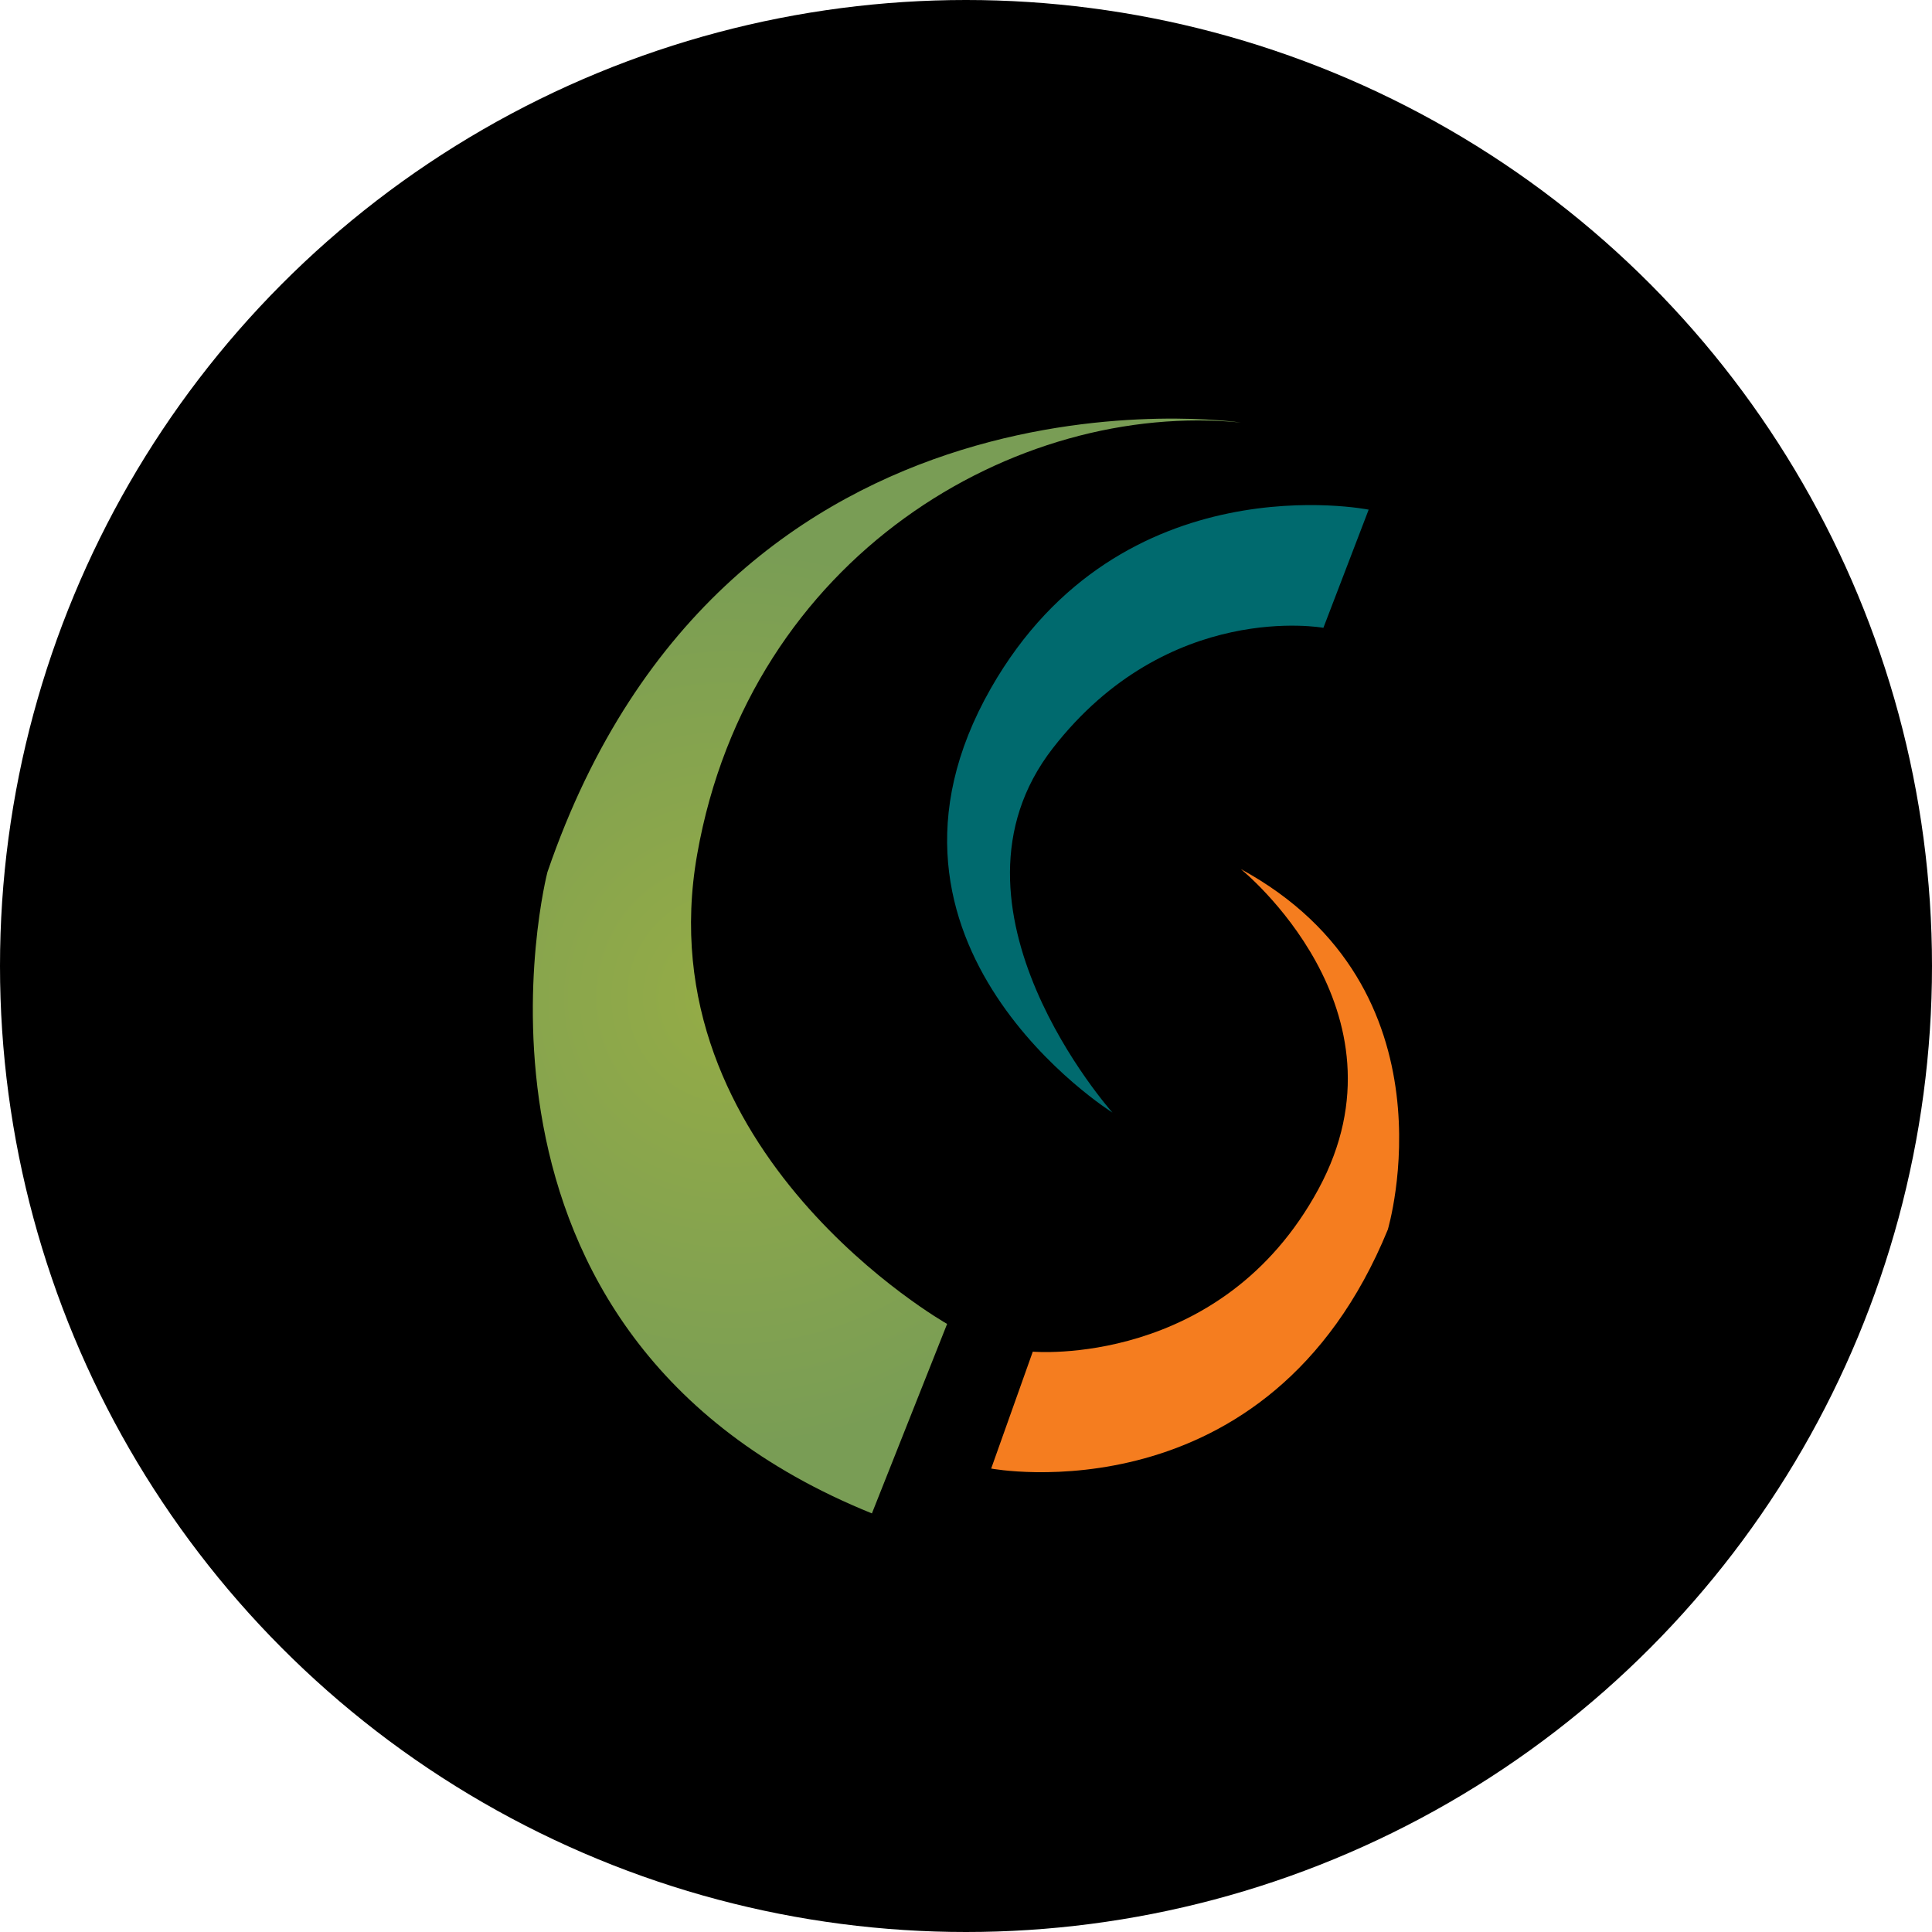
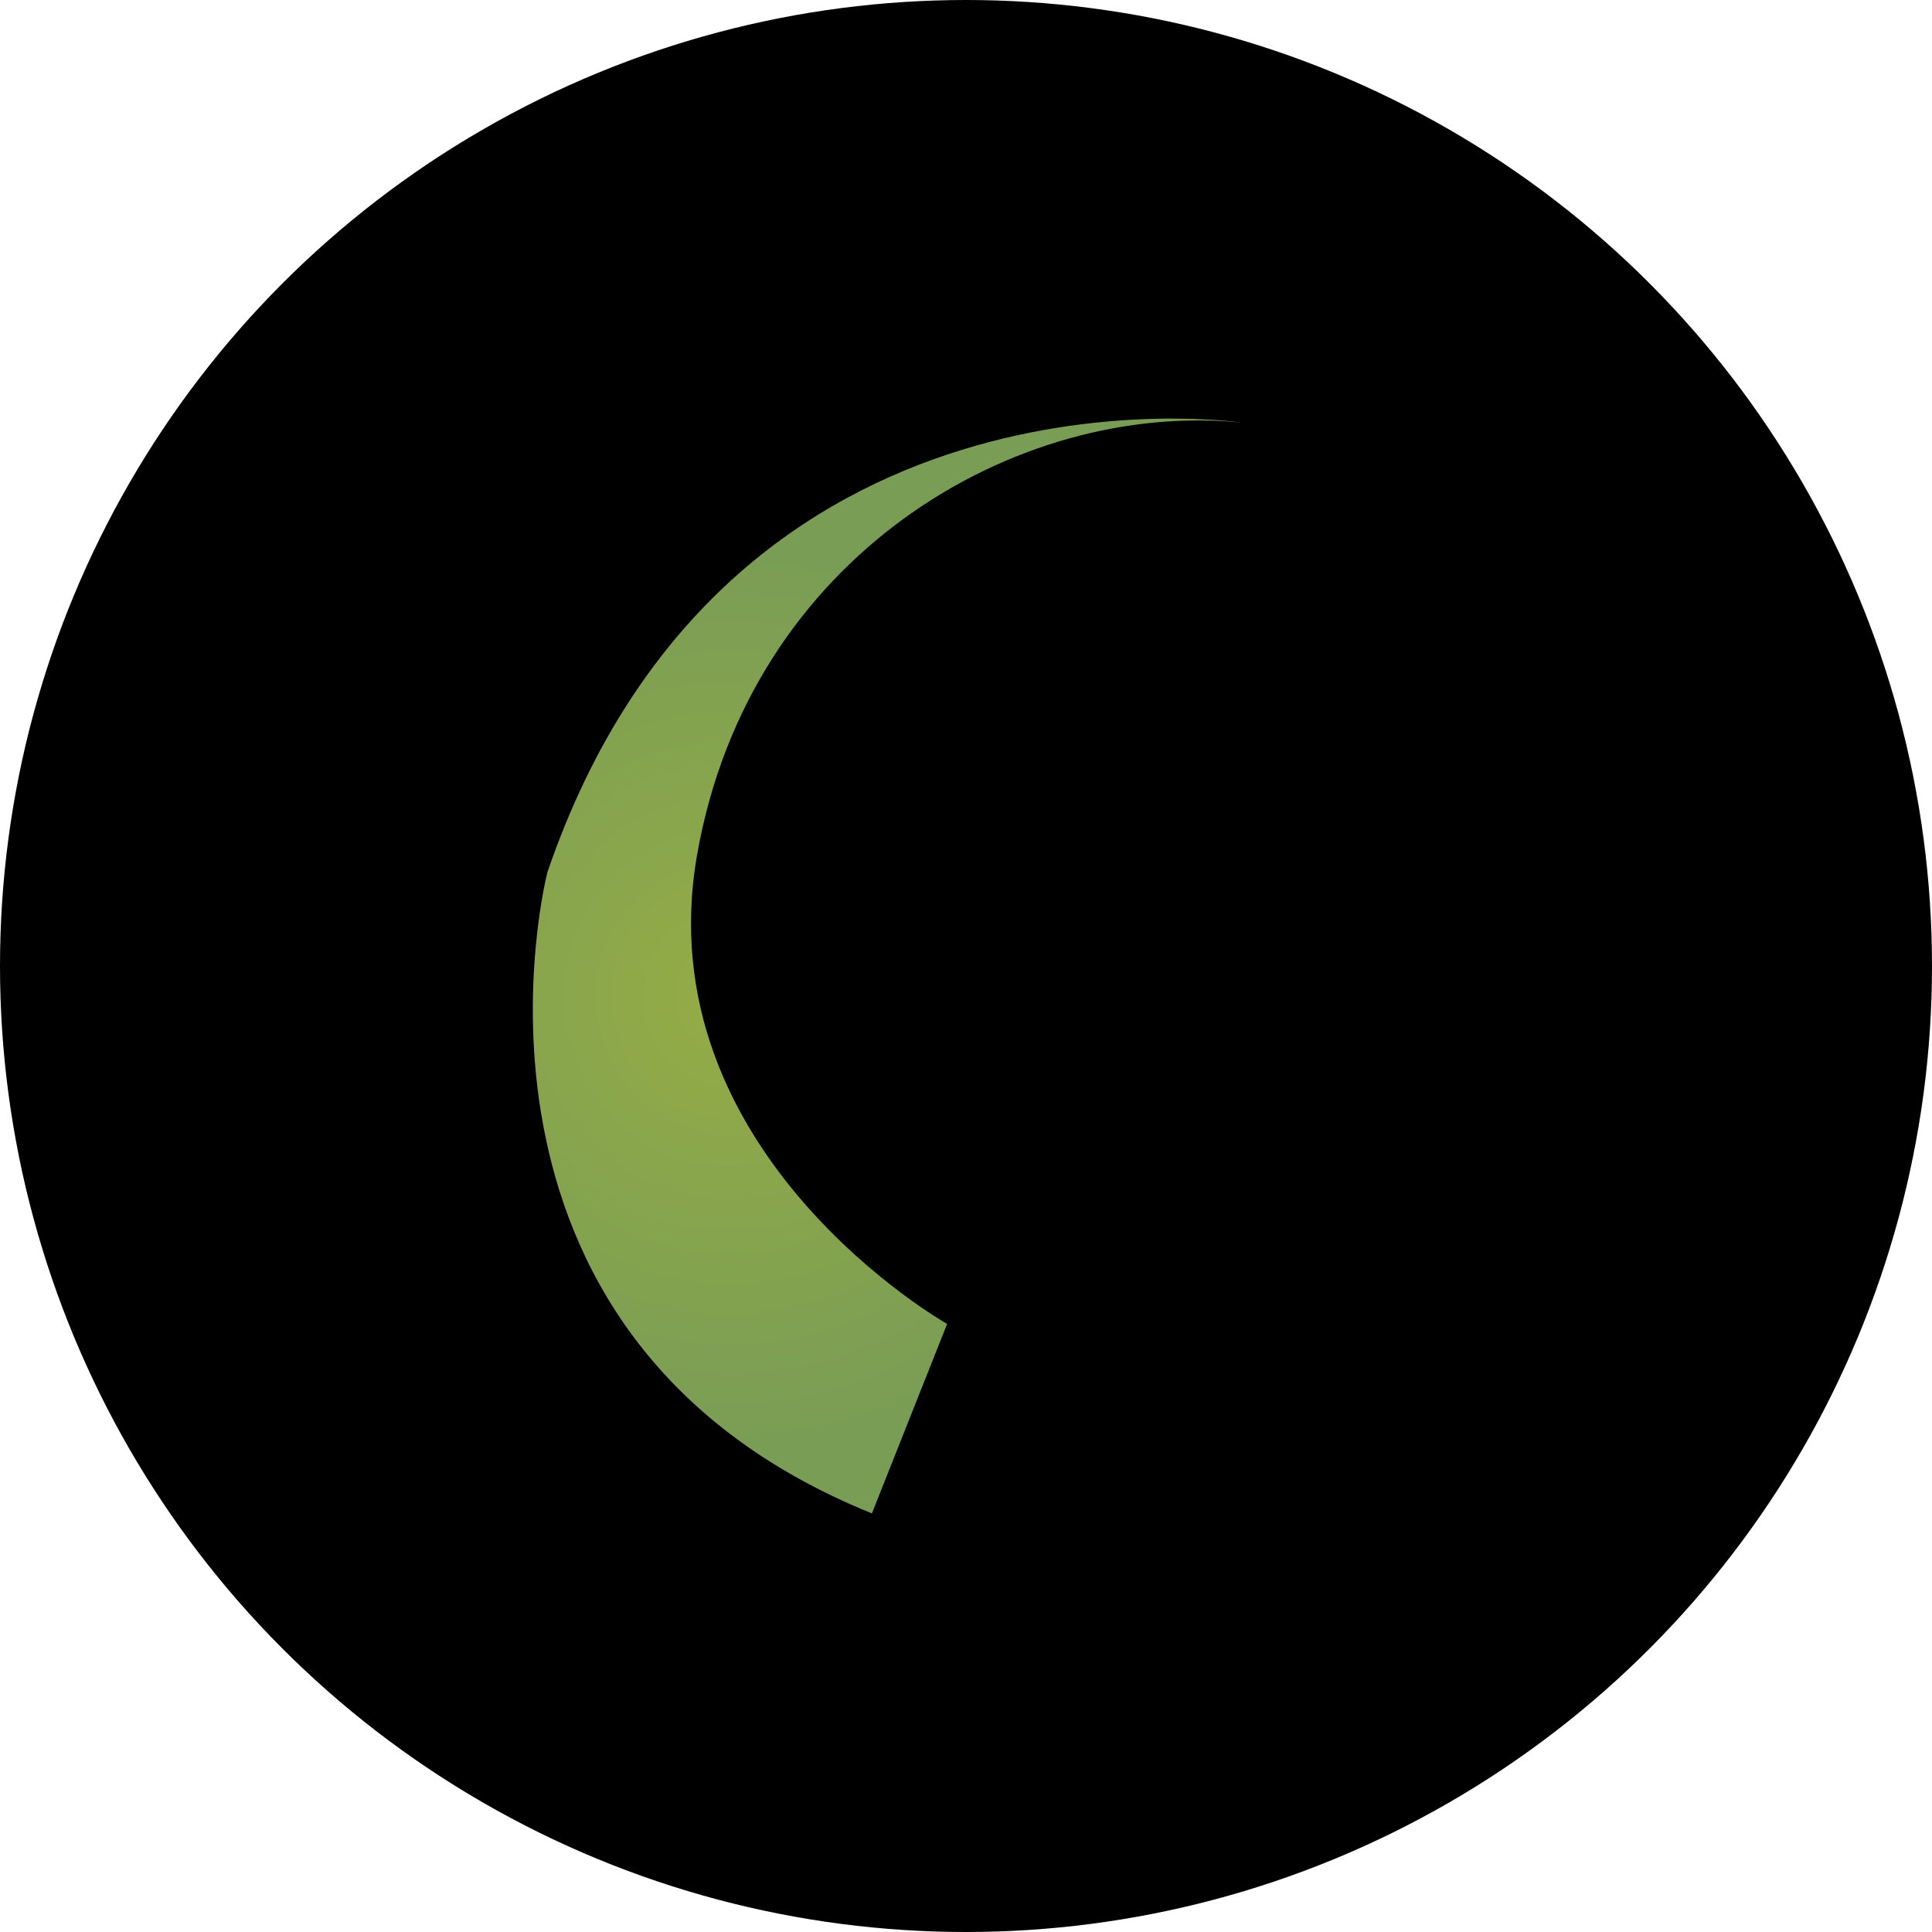
<svg xmlns="http://www.w3.org/2000/svg" viewBox="0 0 300 300" width="300" height="300">
  <defs>
    <radialGradient id="a" cx="12.54" cy="-537.476" r="82.182" gradientTransform="matrix(0.832, -0.053, -0.054, -0.851, 73.841, -301.805)" gradientUnits="userSpaceOnUse">
      <stop offset="0" stop-color="#95ac46" />
      <stop offset="1" stop-color="#799d55" />
    </radialGradient>
    <clipPath id="bz_circular_clip">
      <circle cx="150.0" cy="150.0" r="150.0" />
    </clipPath>
  </defs>
  <g clip-path="url(#bz_circular_clip)">
    <rect width="300" height="300" />
-     <path d="M212.526,79.138l-7.03,18.348s-24.057-4.394-42.012,18.691c-19.205,24.693,9.26,56.587,9.26,56.587s-41.644-26.04-18.862-65.921C174.116,71.422,212.526,79.138,212.526,79.138Z" fill="#006a6e" />
    <path d="M147.067,205.579s-46.992-26.545-38.809-72.921,49.528-70.49,84.412-67.047c0,0-79.675-11.952-107.669,69.822,0,0-18.519,71.708,50.389,99.567Z" fill="url(#a)" />
-     <path d="M192.671,134.948s27.133,21.866,12.059,49.694S160.37,209.886,160.37,209.886l-6.46,18.151s43.068,8.12,61.587-37.101C215.497,190.936,226.694,153.467,192.671,134.948Z" fill="#f57d1f" />
  </g>
</svg>